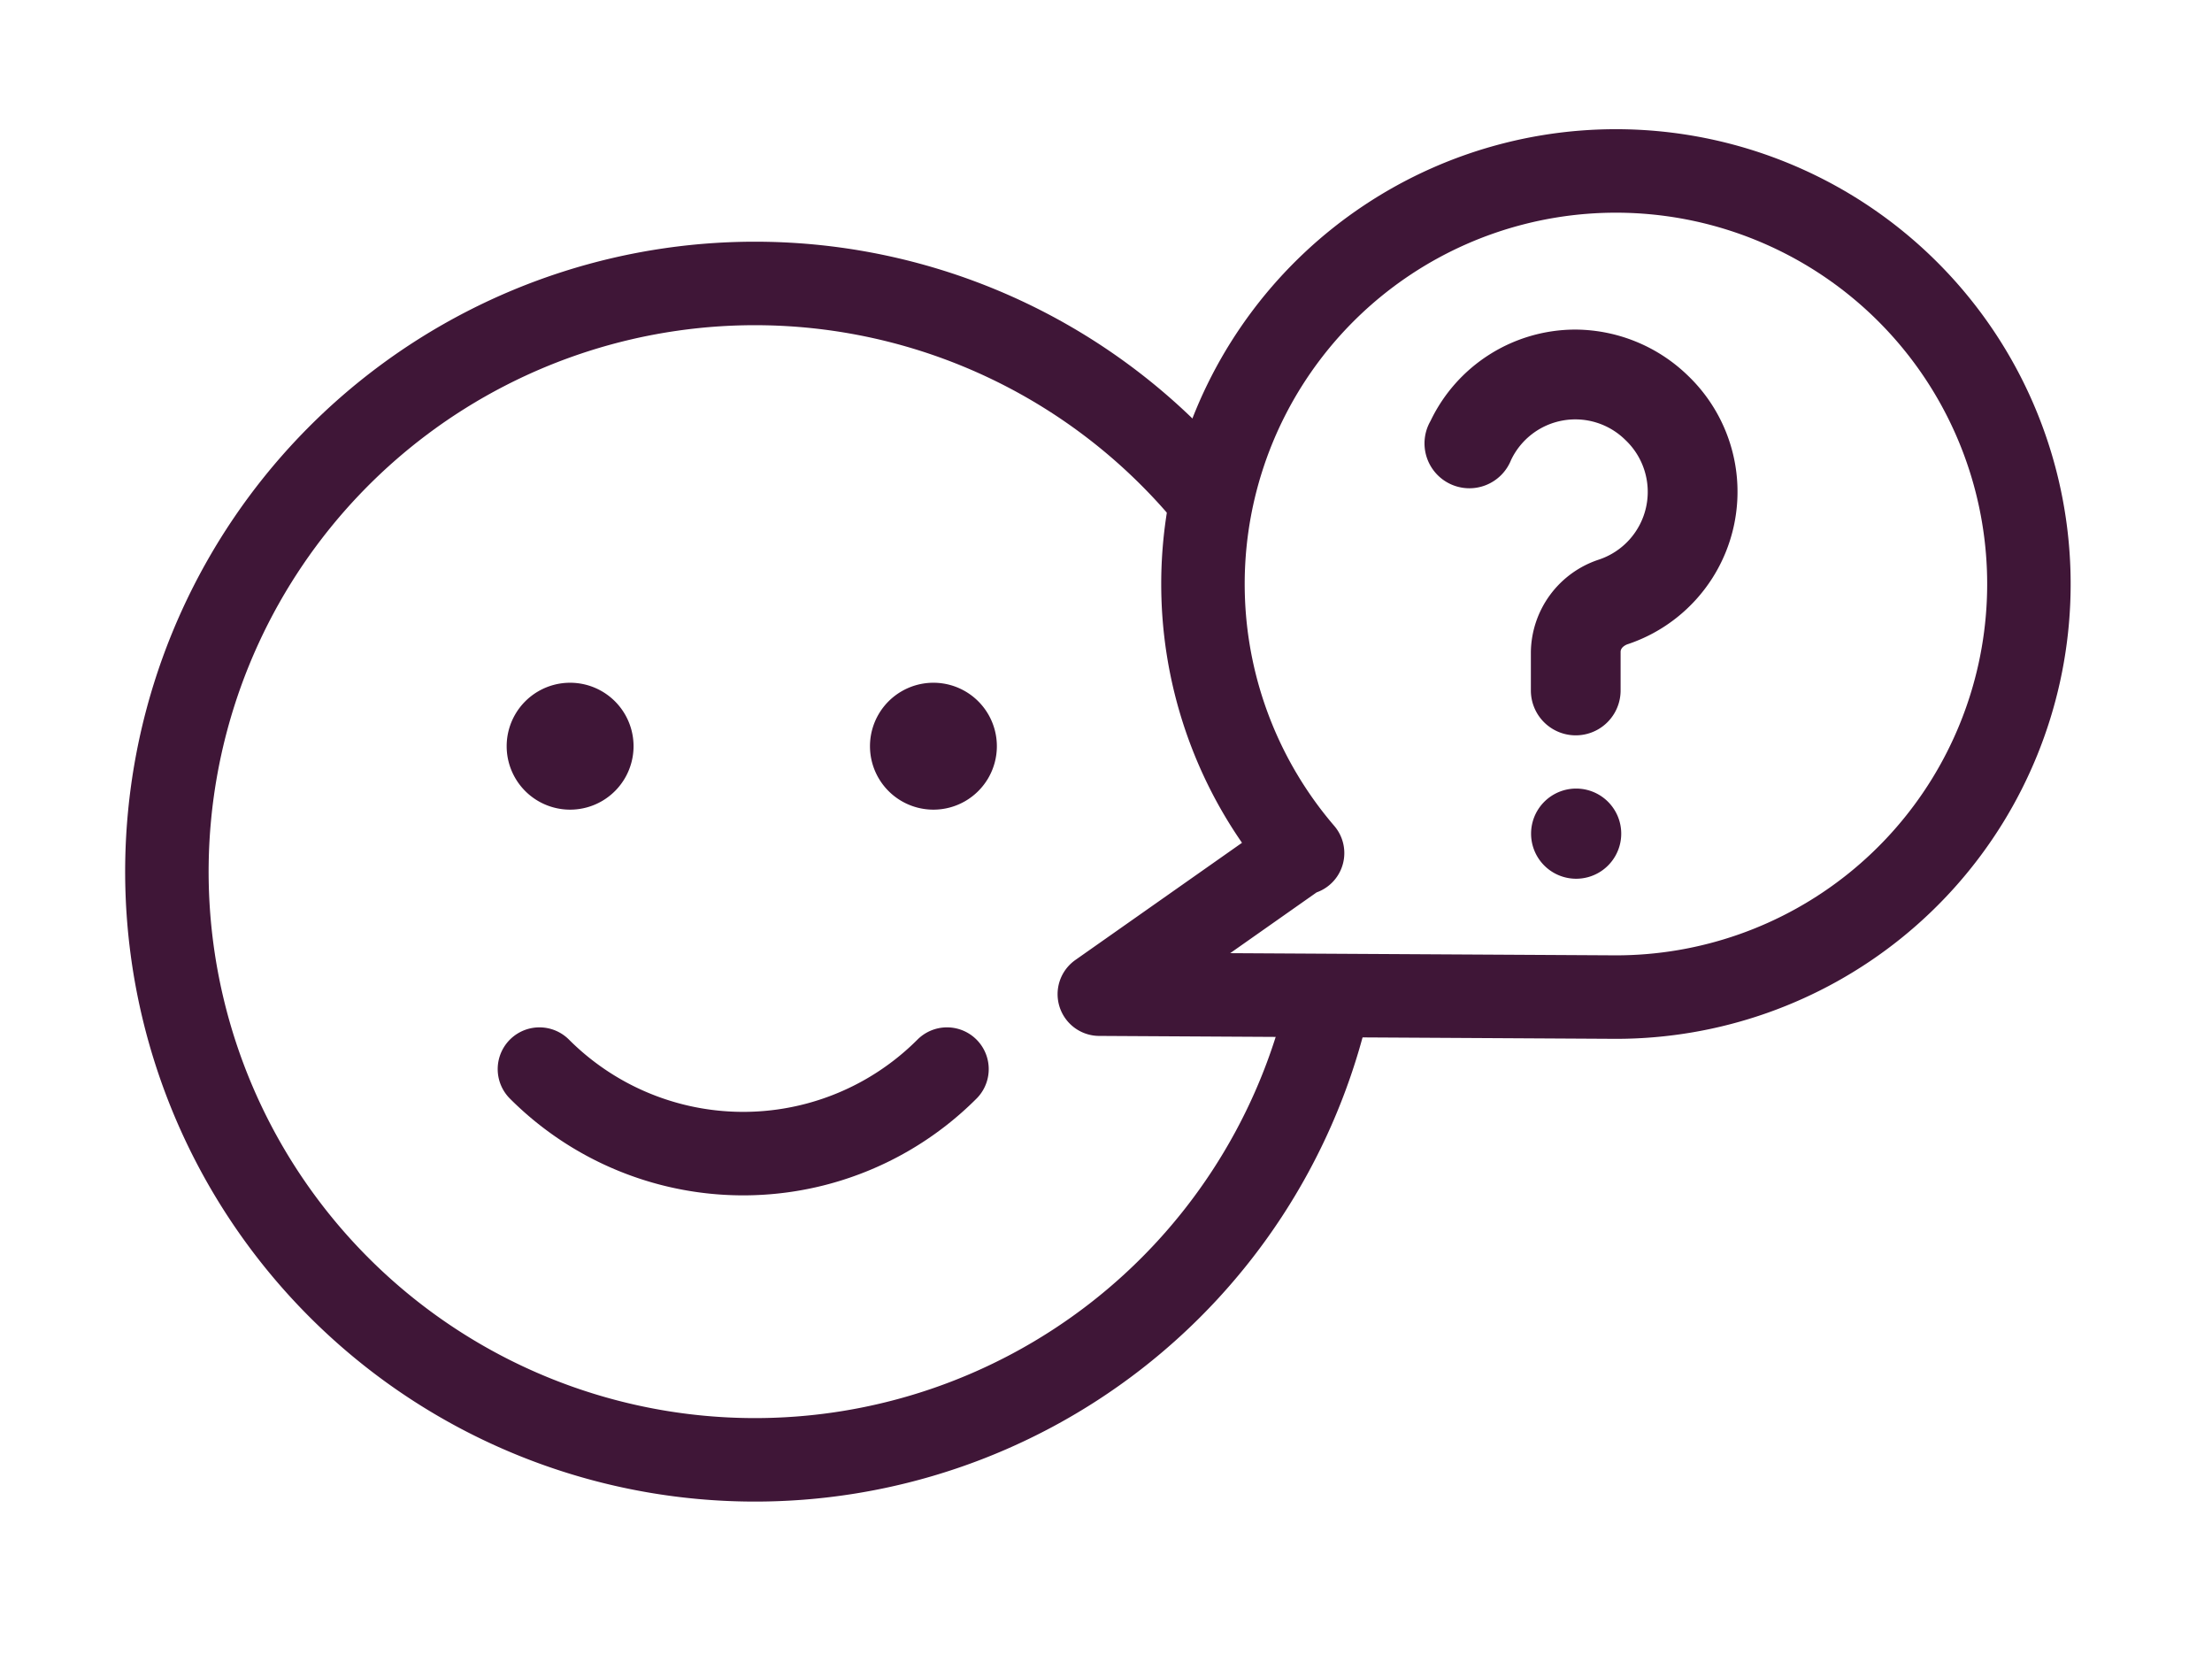
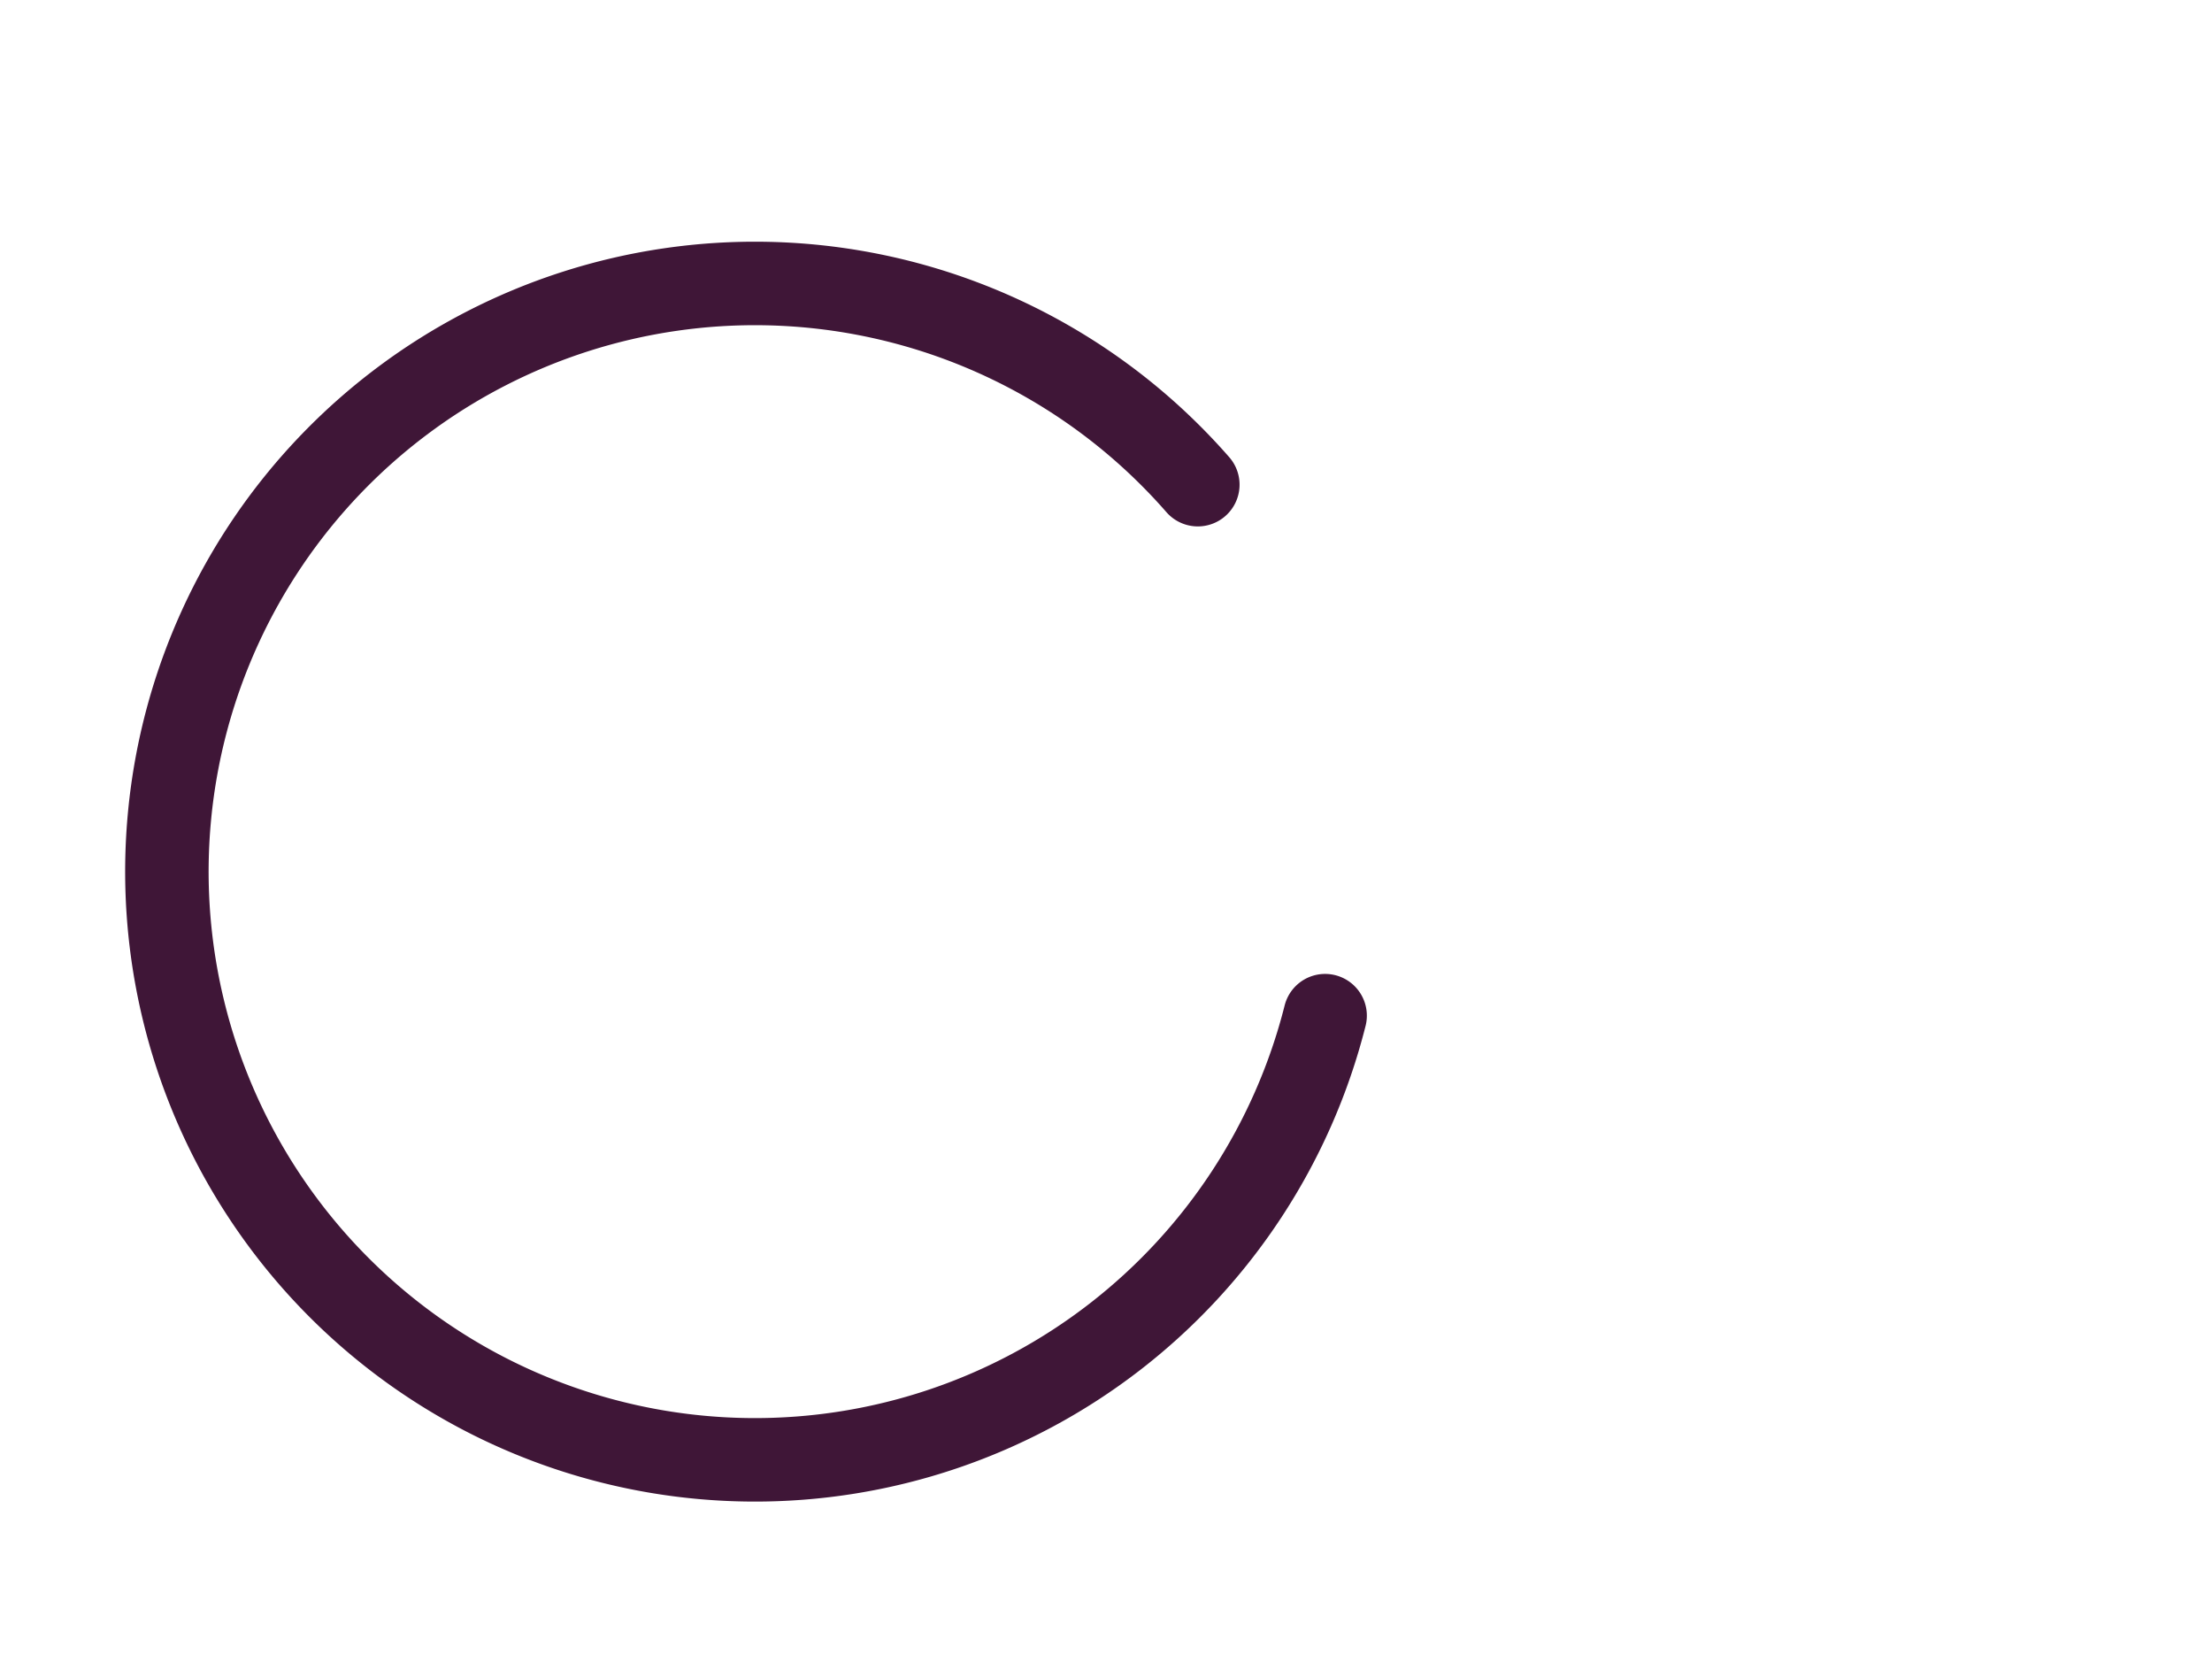
<svg xmlns="http://www.w3.org/2000/svg" width="106" height="80" fill="none" viewBox="0 0 106 80">
-   <path fill="#fff" d="M0 0h106v80H0z" />
  <path stroke="#3F1637" stroke-linecap="round" stroke-linejoin="round" stroke-width="4" d="M57.4 23.22a28.18 28.18 0 1 0 6.1 25.44" />
-   <path stroke="#3F1637" stroke-linecap="round" stroke-linejoin="round" stroke-width="4" d="M77.43 47.77a19.79 19.79 0 1 0-15.01-6.9M25.85 51.22a13.8 13.8 0 0 0 19.53 0m16.9-10.34-9.6 6.75 24.75.14" />
-   <path fill="#3F1637" d="M30.36 35.75a3.04 3.04 0 1 1-6.08 0 3.04 3.04 0 0 1 6.08 0Zm17.41 0a3.04 3.04 0 1 1-6.08 0 3.04 3.04 0 0 1 6.08 0Zm29.92 4.19a2.16 2.16 0 1 1-4.32 0 2.16 2.16 0 0 1 4.32 0Zm.32-9.08A7.7 7.7 0 0 0 80.89 18a7.8 7.8 0 0 0-5.38-2.21h-.04a7.7 7.7 0 0 0-6.92 4.38 2.15 2.15 0 1 0 3.86 1.87 3.41 3.41 0 0 1 5.47-.97 3.42 3.42 0 0 1-1.26 5.74 4.73 4.73 0 0 0-3.26 4.43v1.84a2.15 2.15 0 0 0 4.3 0v-1.86c.01-.24.31-.35.35-.36Z" />
</svg>